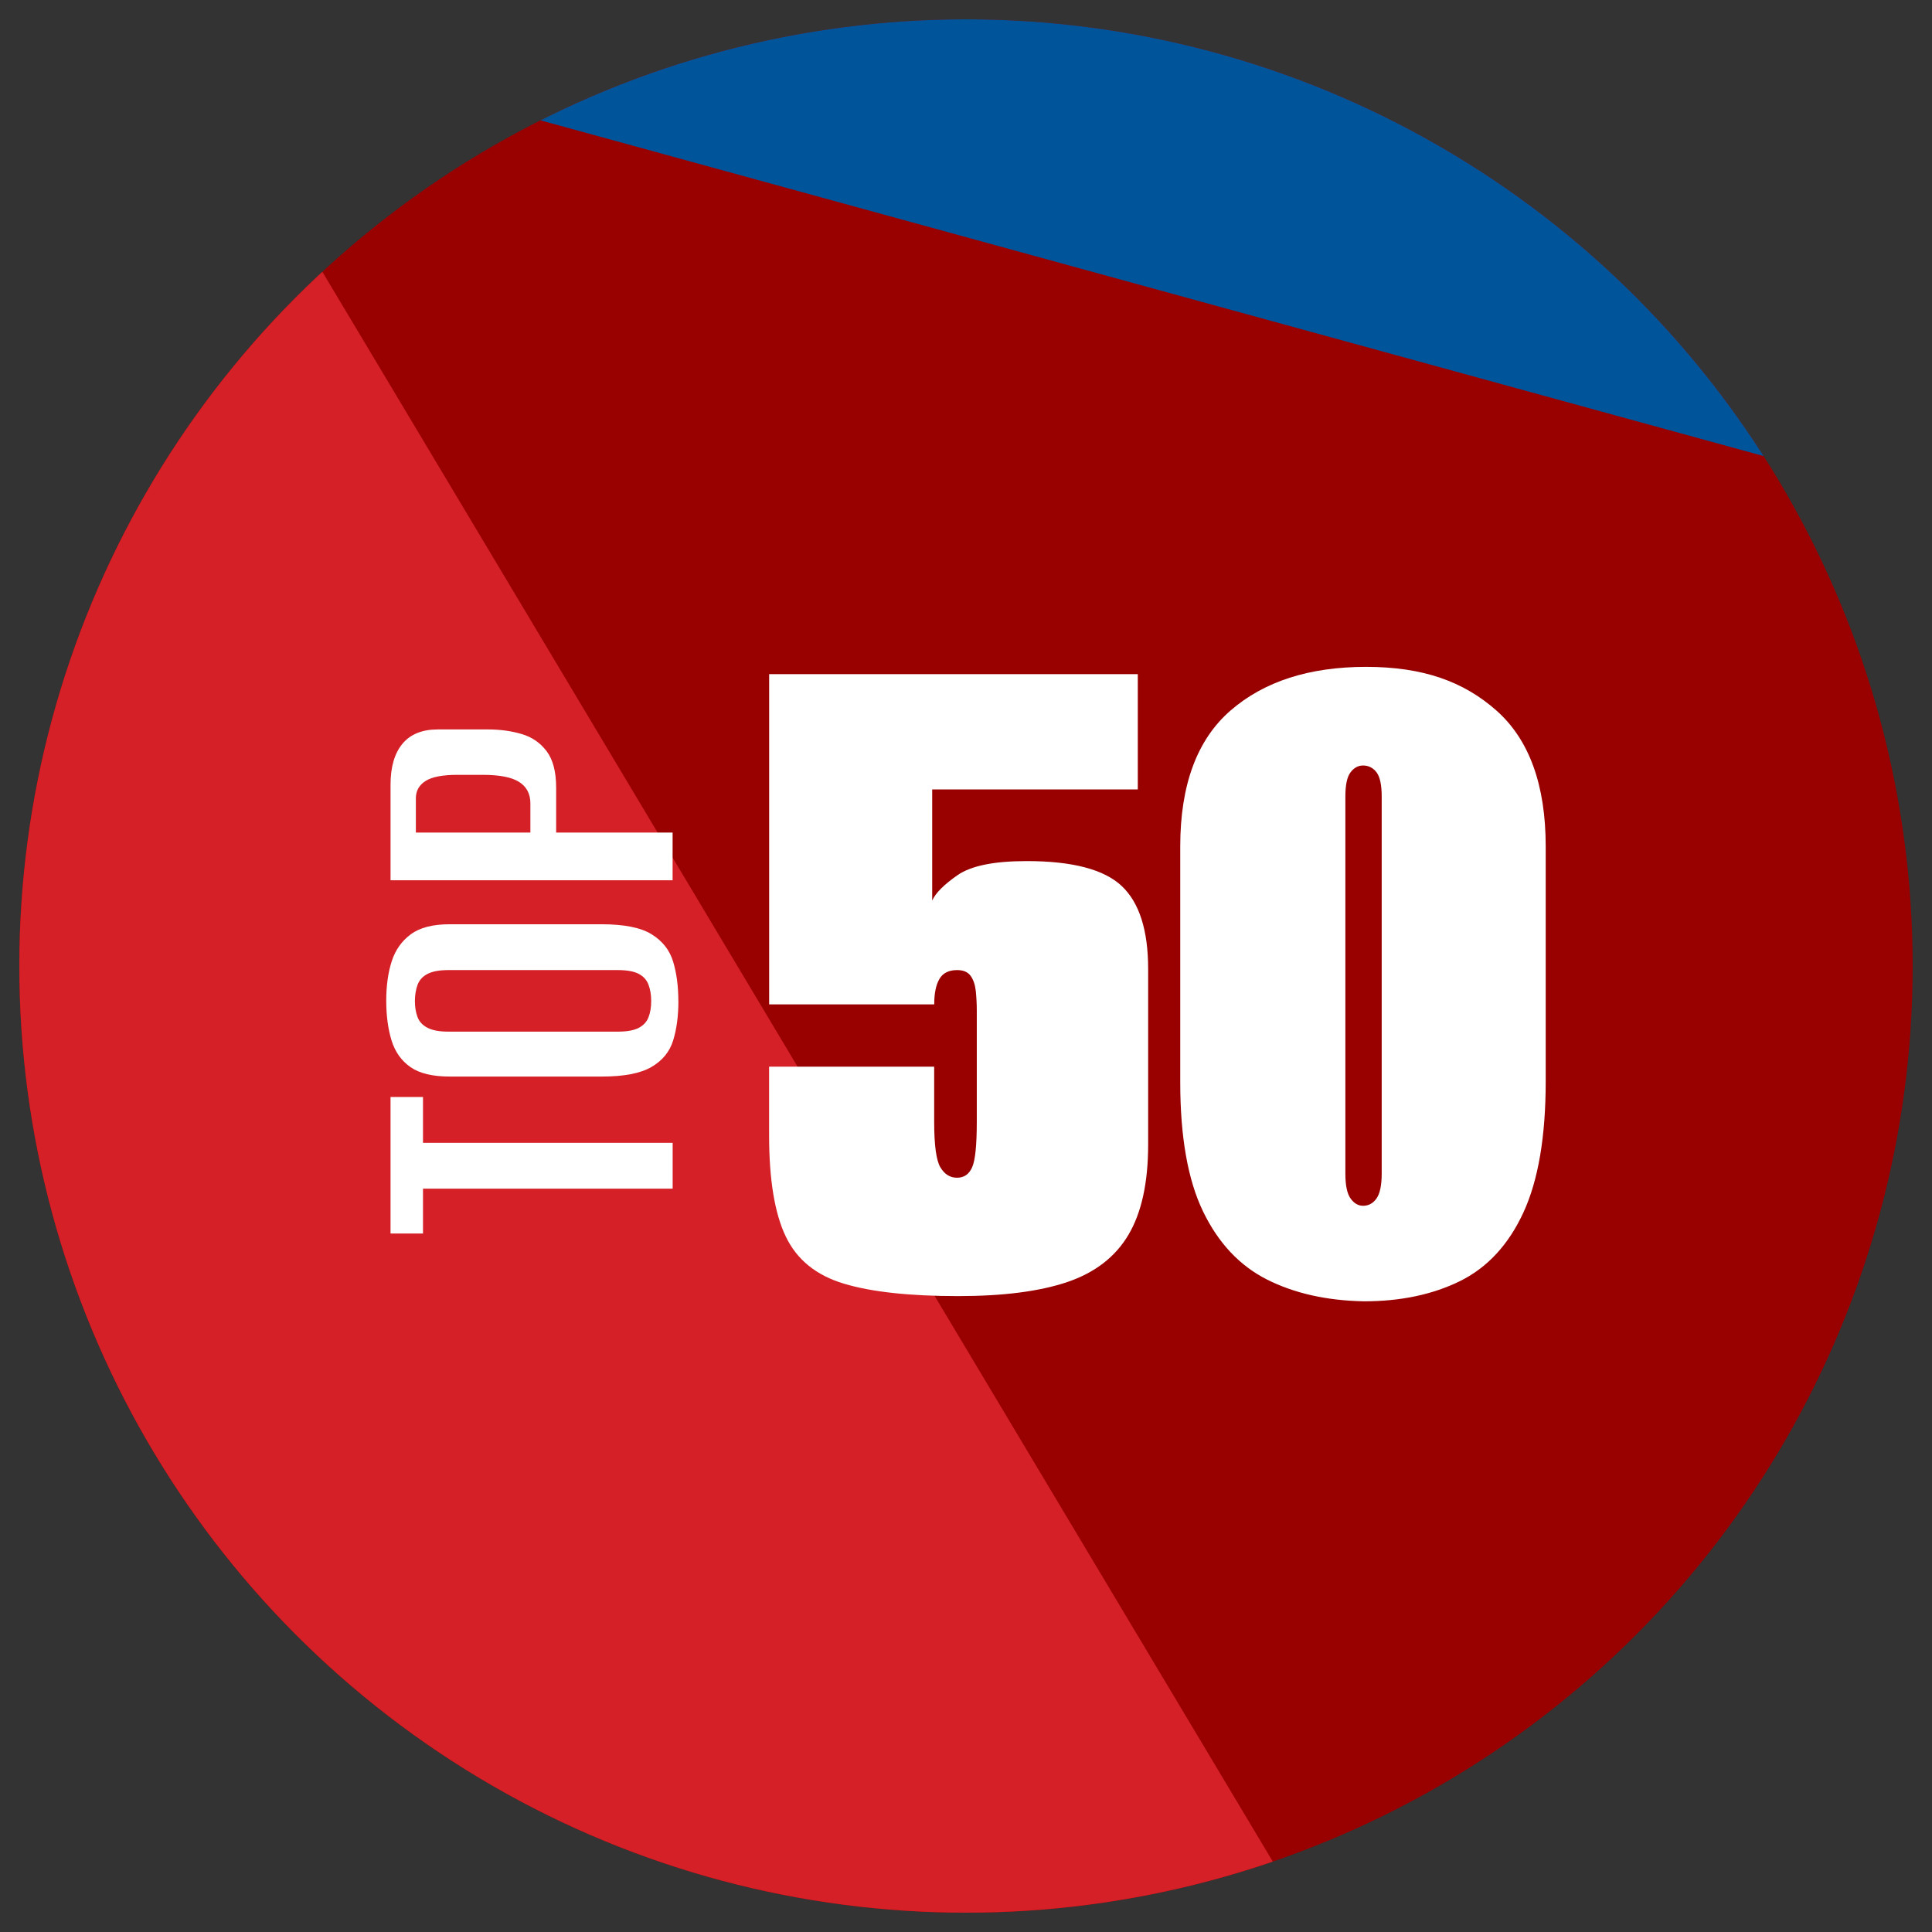
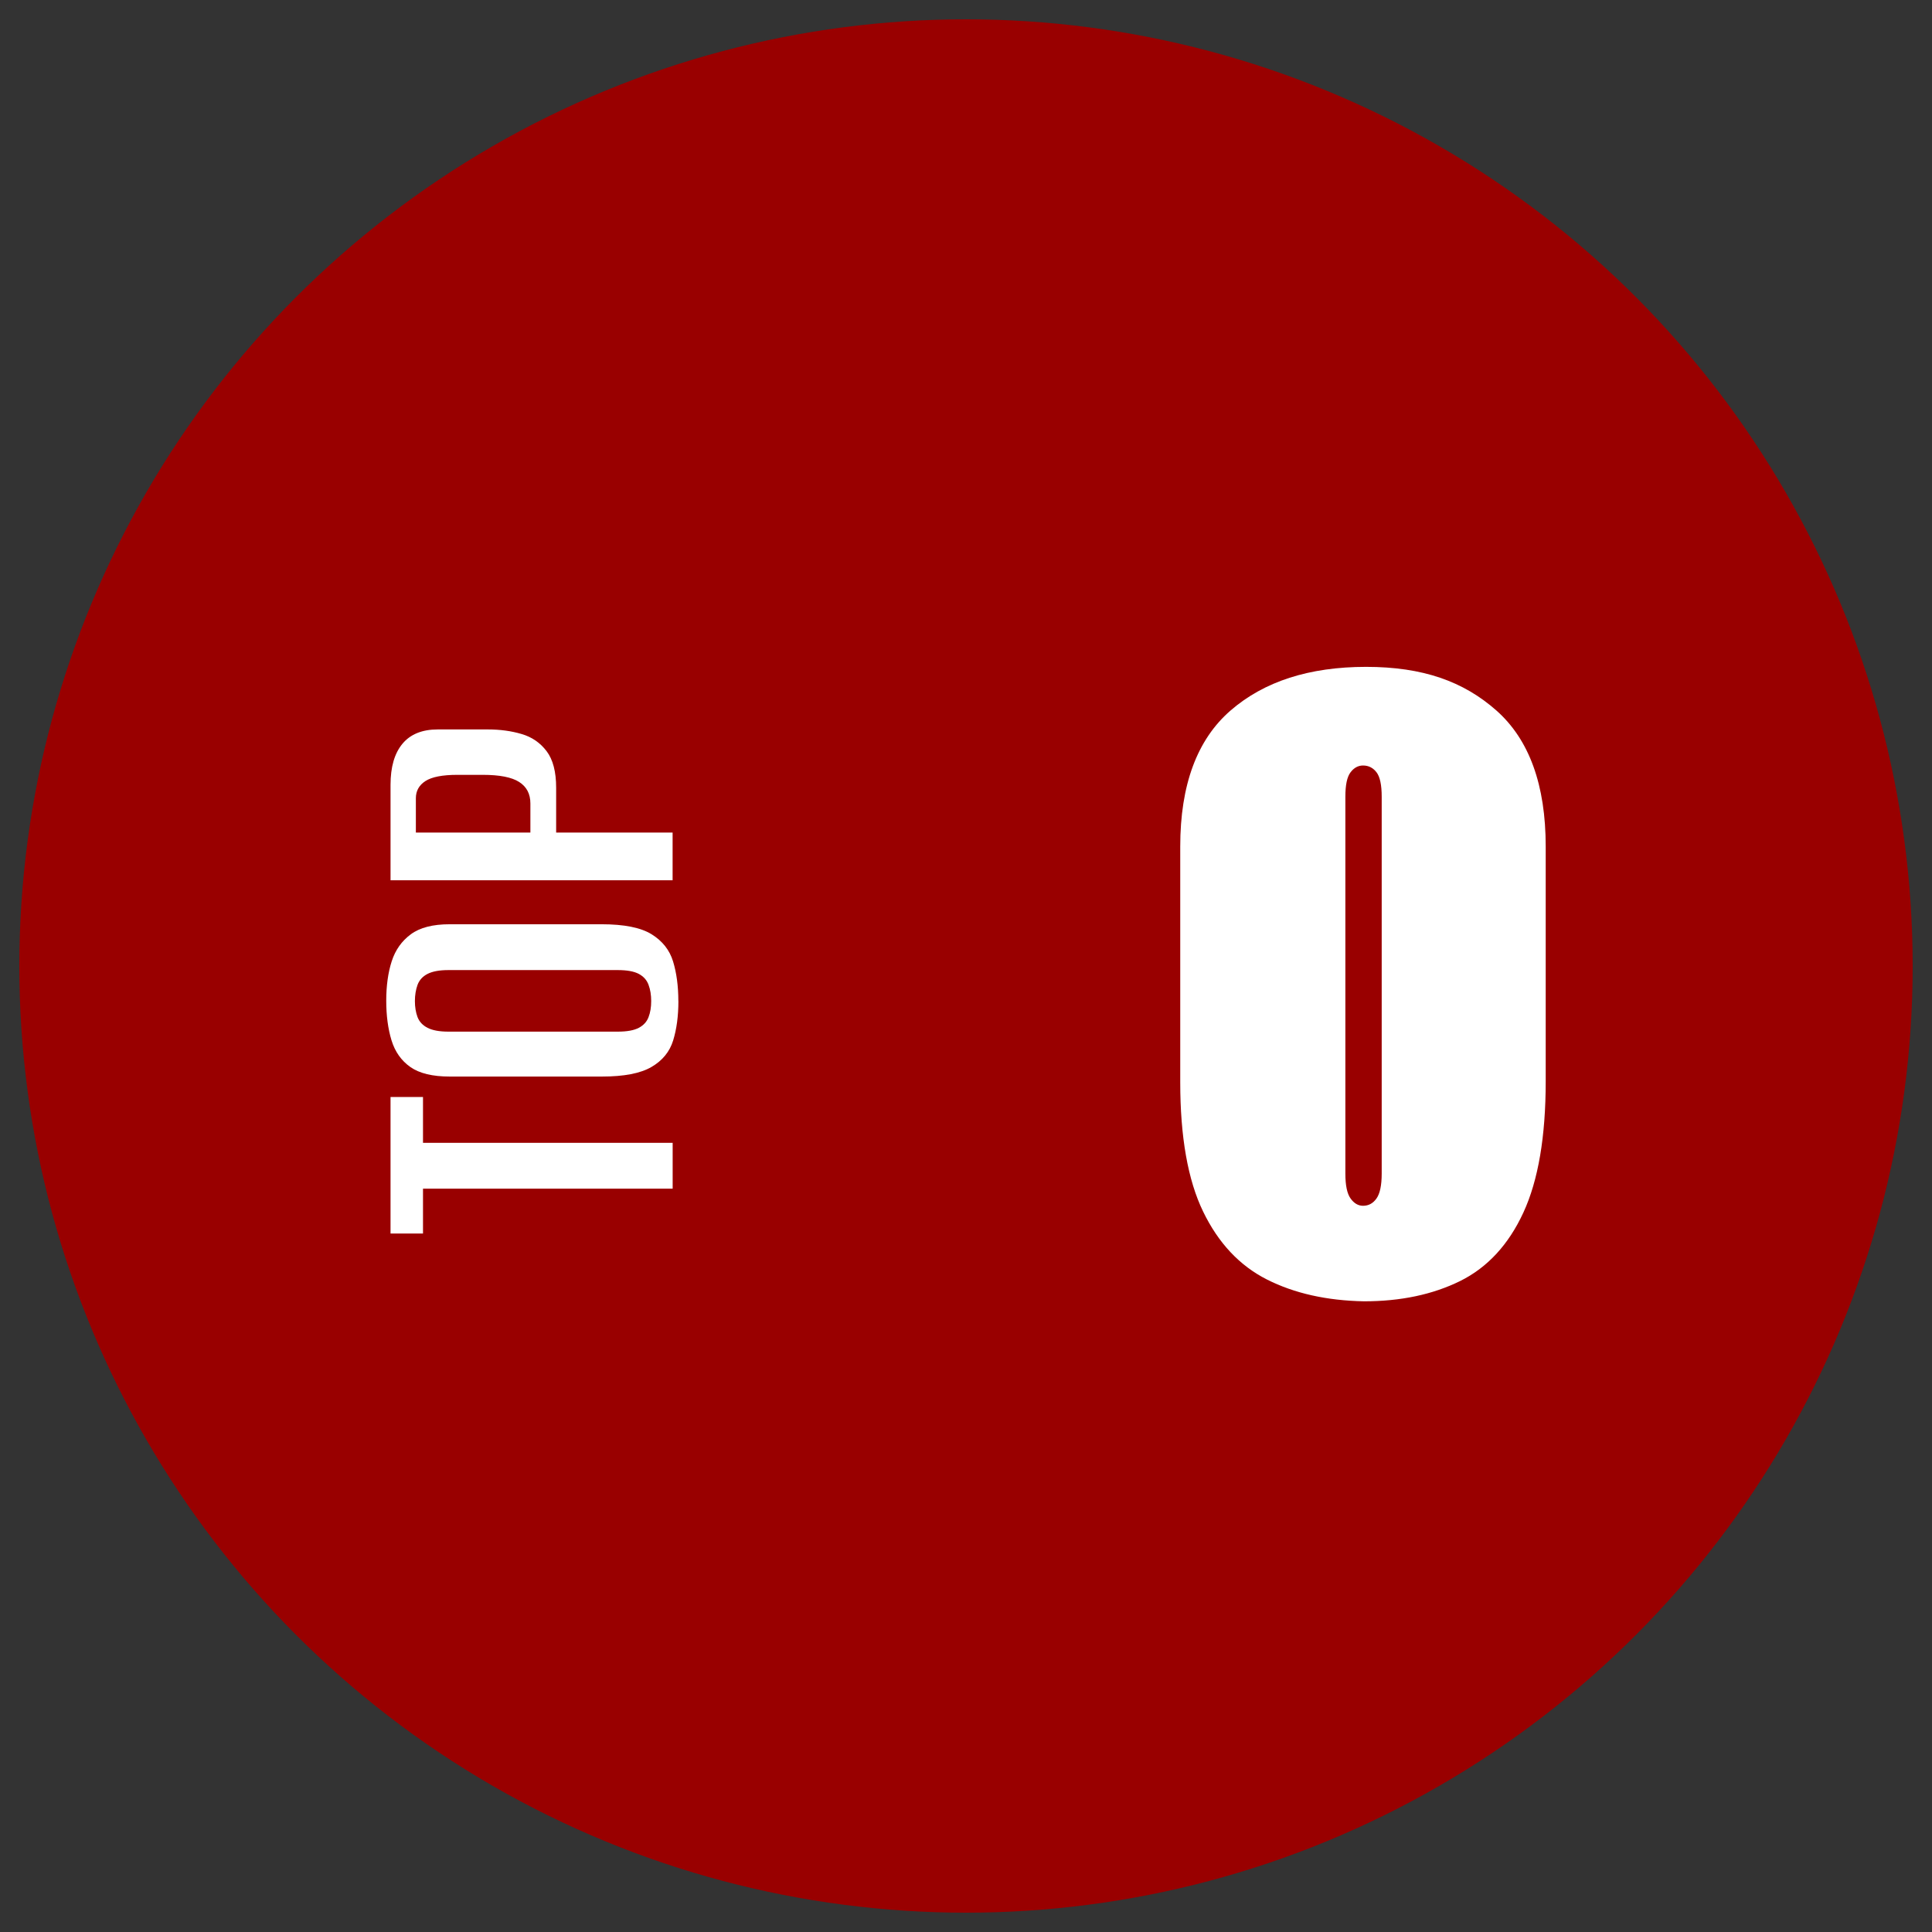
<svg xmlns="http://www.w3.org/2000/svg" version="1.1" viewBox="0 0 360 360">
  <rect x="0" y="0" width="360" height="360" fill="#333333" stroke="none" />
  <defs>
    <style>
      .st0 {
        fill: #900;
      }

      .st1 {
        fill: #00549a;
      }

      .st2 {
        clip-path: url(#clippath-1);
      }

      .st3 {
        fill: #fff;
      }

      .st4 {
        fill: #d52027;
      }

      .st5 {
        clip-path: url(#clippath);
      }
    </style>
    <clipPath id="clippath">
-       <circle class="st0" cx="180" cy="180" r="176.4" />
-     </clipPath>
+       </clipPath>
    <clipPath id="clippath-1">
-       <circle class="st0" cx="560" cy="180" r="176.4" />
-     </clipPath>
+       </clipPath>
  </defs>
  <g id="Layer_2">
    <g>
      <circle class="st0" cx="180" cy="180" r="176.4" />
      <g class="st5">
        <path class="st1" d="M91.92,20.01l251.89,69.14s-25.1-58.13-28.62-61.21-63.85-53.28-81.47-53.72S91.92,20.01,91.92,20.01Z" />
-         <path class="st4" d="M58.49,48.01l188.88,315.93s-151.05,5.33-166.46-3.94c-15.41-9.27-67.38-75.77-70.9-81.93S-22.58,142.44-22.58,142.44L58.49,48.01Z" />
+         <path class="st4" d="M58.49,48.01l188.88,315.93s-151.05,5.33-166.46-3.94c-15.41-9.27-67.38-75.77-70.9-81.93S-22.58,142.44-22.58,142.44Z" />
      </g>
    </g>
    <g>
      <g>
-         <path class="st3" d="M178.52,241.51c-9.03,0-16.13-.77-21.28-2.32-5.16-1.55-8.77-4.48-10.83-8.8-2.07-4.32-3.1-10.61-3.1-18.86v-12.77h30.76v10.25c0,4.39.39,7.23,1.16,8.51.77,1.29,1.8,1.93,3.1,1.93s2.23-.64,2.81-1.93c.58-1.29.87-4.13.87-8.51v-20.7c0-1.29-.07-2.52-.19-3.68-.13-1.16-.45-2.09-.97-2.81-.52-.71-1.35-1.06-2.51-1.06-1.55,0-2.65.55-3.29,1.65-.65,1.1-.97,2.68-.97,4.74h-30.76v-61.53h68.69v21.48h-38.31v20.7c.64-1.42,2.23-3,4.74-4.74,2.52-1.74,6.8-2.61,12.87-2.61,8.51,0,14.41,1.55,17.7,4.64,3.29,3.1,4.93,8.26,4.93,15.48v32.7c0,7.1-1.23,12.71-3.68,16.83-2.45,4.13-6.26,7.06-11.42,8.8-5.16,1.74-11.93,2.61-20.32,2.61Z" />
        <path class="st3" d="M254.17,242.48c-6.97-.13-13-1.49-18.09-4.06-5.1-2.58-9.06-6.8-11.9-12.67-2.84-5.87-4.26-13.9-4.26-24.09v-43.92c0-11.48,3.13-19.93,9.38-25.35,6.25-5.42,14.67-8.13,25.25-8.13s18.15,2.71,24.28,8.13c6.12,5.42,9.19,13.87,9.19,25.35v43.73c0,10.32-1.39,18.48-4.16,24.47-2.77,6-6.71,10.25-11.8,12.77-5.1,2.51-11.06,3.77-17.9,3.77ZM253.98,224.68c1.03,0,1.87-.45,2.51-1.36.64-.9.97-2.45.97-4.64v-70.23c0-2.19-.32-3.71-.97-4.55-.65-.84-1.48-1.26-2.51-1.26-.9,0-1.68.42-2.32,1.26-.65.84-.97,2.35-.97,4.55v70.23c0,2.19.32,3.74.97,4.64.64.9,1.42,1.36,2.32,1.36Z" />
      </g>
      <path class="st3" d="M125.34,221.49h-46.52v8.36h-6.05v-25.44h6.05v8.54h46.52v8.54Z" />
      <path class="st3" d="M126.41,186.54c0,2.79-.33,5.23-.98,7.34-.65,2.1-2,3.75-4.05,4.94-2.05,1.19-5.11,1.78-9.21,1.78h-28.37c-3.2,0-5.65-.59-7.34-1.78-1.69-1.19-2.86-2.85-3.51-4.98-.65-2.13-.98-4.6-.98-7.38s.34-5.23,1.02-7.34,1.87-3.78,3.56-5.03c1.69-1.25,4.11-1.87,7.25-1.87h28.28c4.21,0,7.33.62,9.34,1.87,2.02,1.25,3.35,2.94,4,5.07.65,2.14.98,4.6.98,7.38ZM121.34,186.54c0-1.13-.16-2.14-.49-3.02-.32-.89-.93-1.57-1.82-2.05-.89-.47-2.19-.71-3.91-.71h-31.58c-1.66,0-2.95.24-3.87.71-.92.47-1.54,1.16-1.87,2.05-.32.89-.49,1.9-.49,3.02s.17,2.12.49,2.98c.33.86.95,1.53,1.87,2s2.21.71,3.87.71h31.58c1.72,0,3.02-.24,3.91-.71.89-.47,1.5-1.14,1.82-2,.33-.86.49-1.85.49-2.98Z" />
      <path class="st3" d="M125.34,164.03h-52.57v-17.79c0-3.32.74-5.87,2.22-7.65,1.48-1.78,3.68-2.67,6.58-2.67h9.34c2.25,0,4.34.28,6.27.85,1.93.56,3.48,1.63,4.67,3.2,1.19,1.57,1.78,3.84,1.78,6.81v8.36h21.7v8.89ZM98.83,155.14v-5.43c0-1.78-.7-3.11-2.09-4-1.39-.89-3.66-1.33-6.8-1.33h-4.71c-2.79,0-4.77.39-5.96,1.16-1.19.77-1.78,1.84-1.78,3.2v6.4h21.35Z" />
    </g>
  </g>
  <g id="Layer_3">
    <g>
      <circle class="st0" cx="560" cy="180" r="176.4" />
      <g class="st2">
        <path class="st4" d="M438.49,48.01l188.88,315.93s-151.05,5.33-166.46-3.94c-15.41-9.27-67.38-75.77-70.9-81.93s-32.59-135.63-32.59-135.63l81.06-94.43Z" />
      </g>
    </g>
  </g>
</svg>